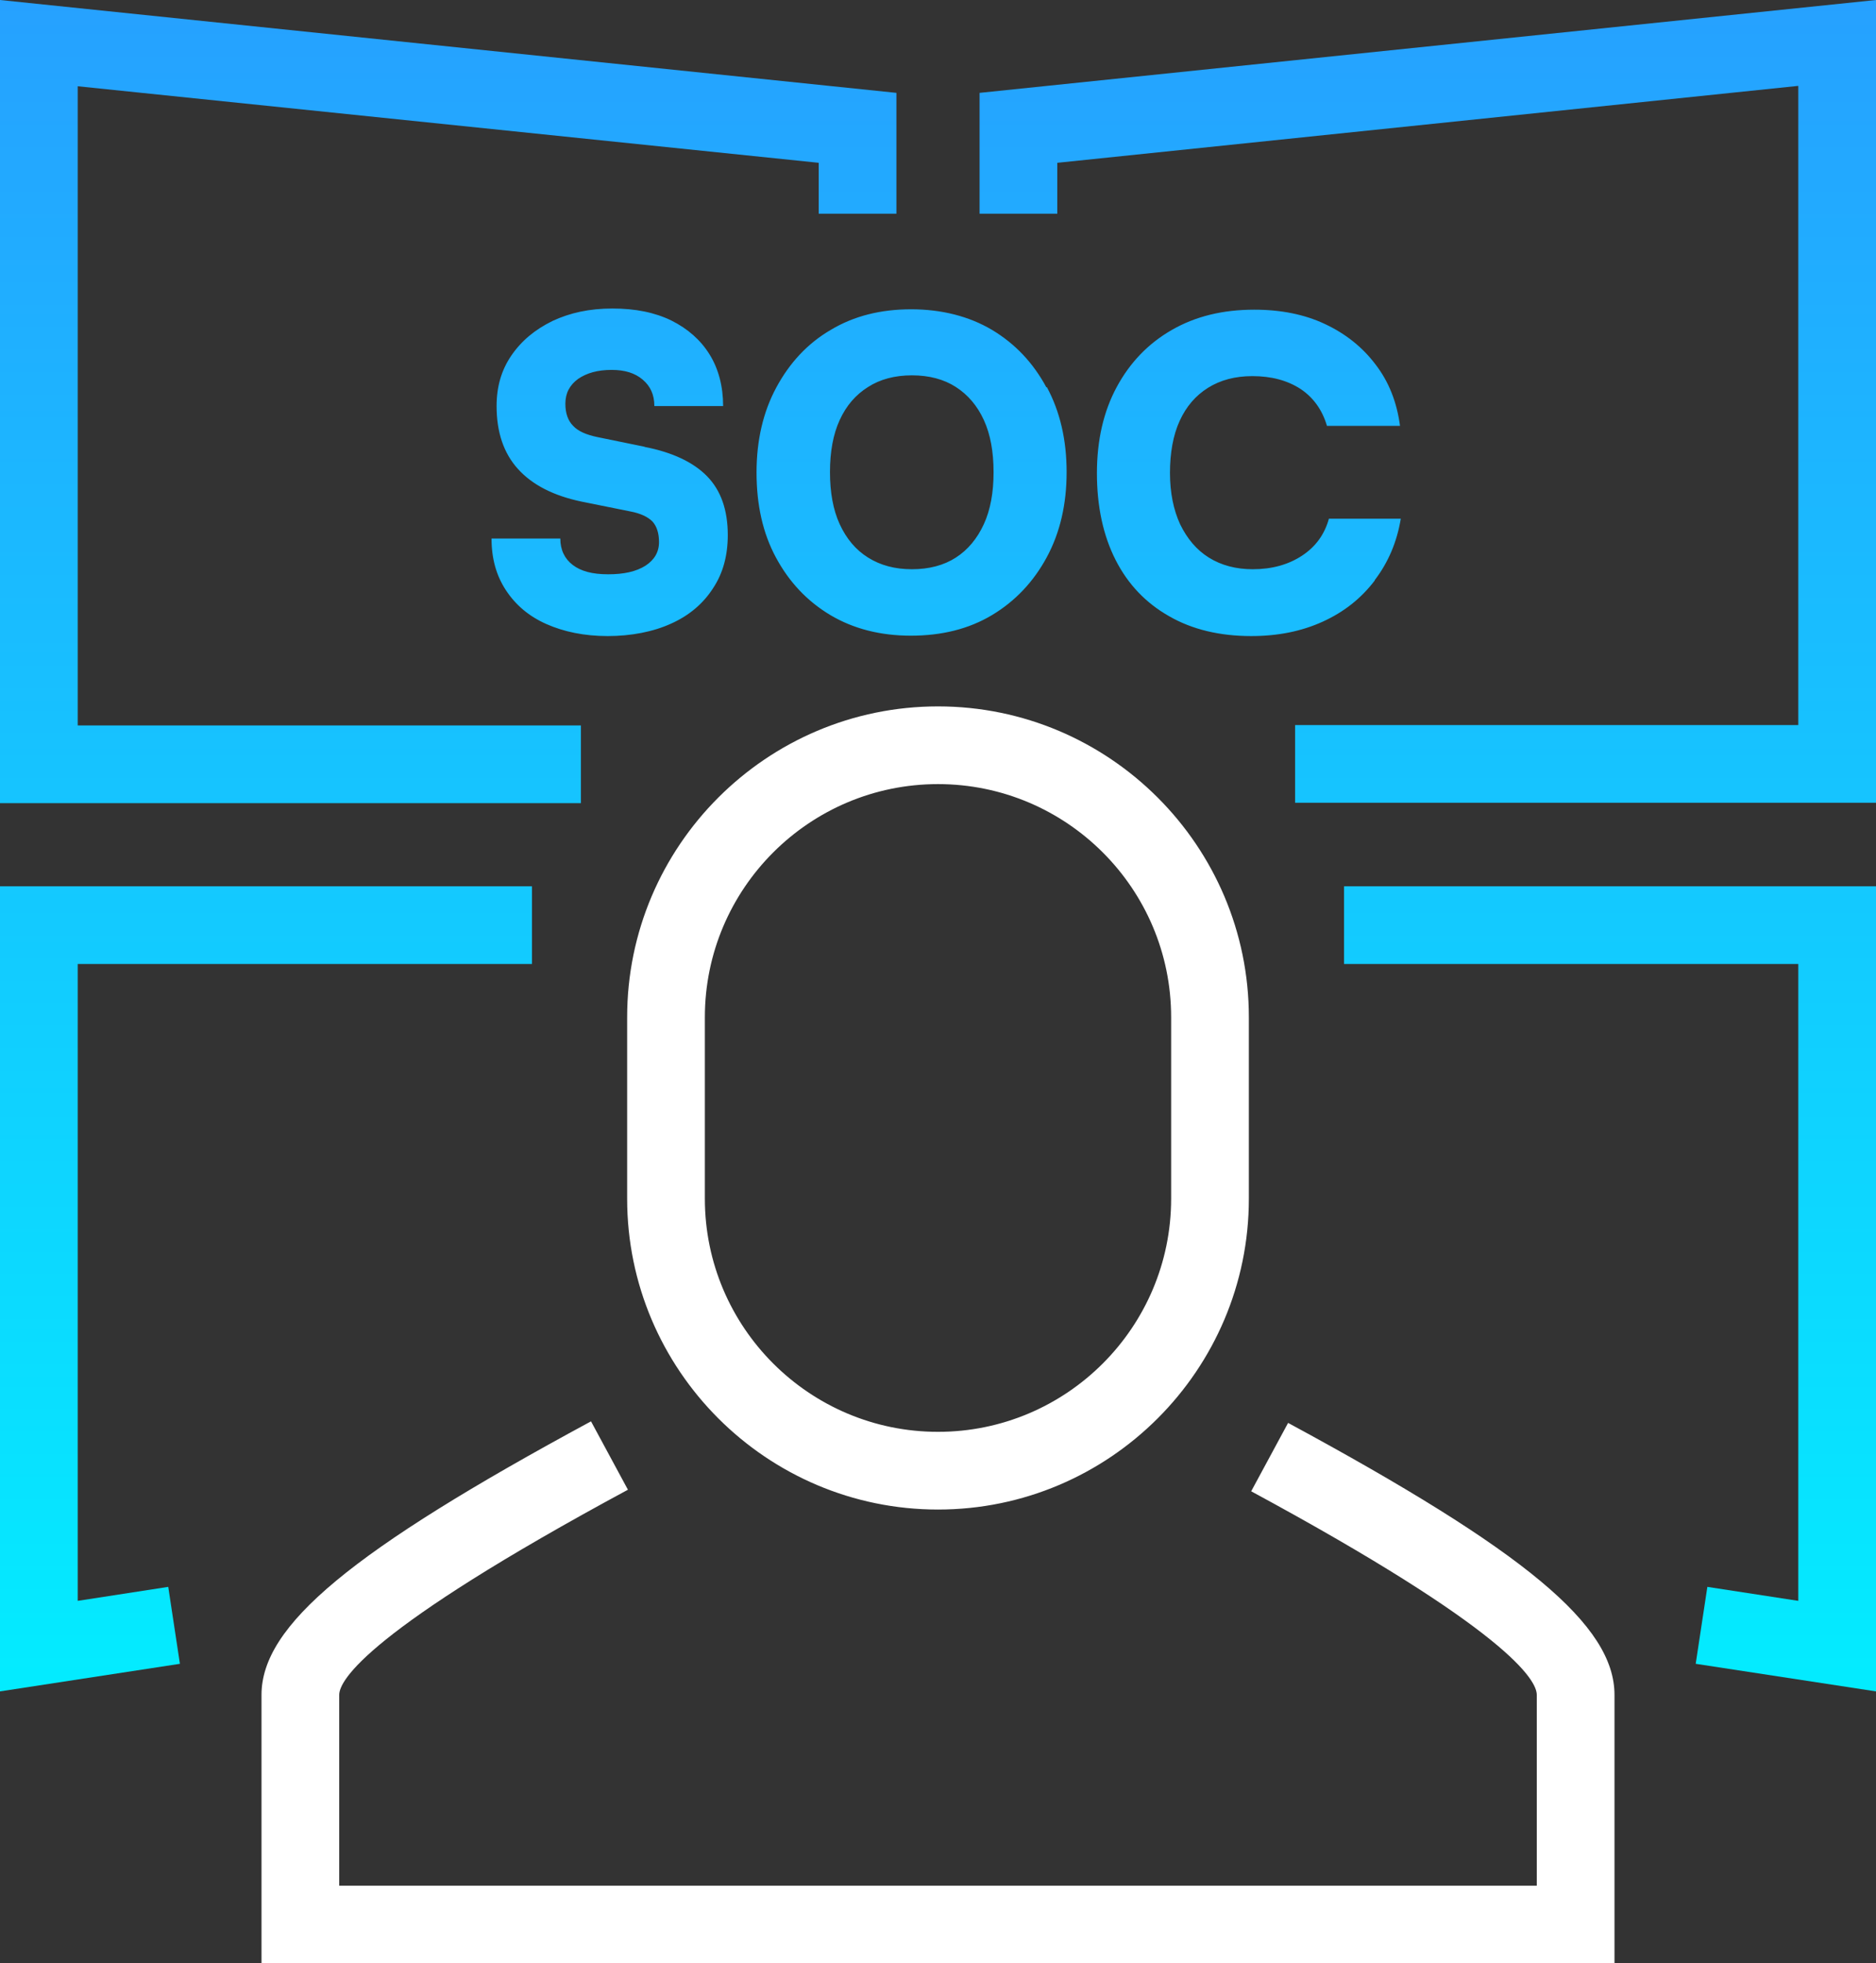
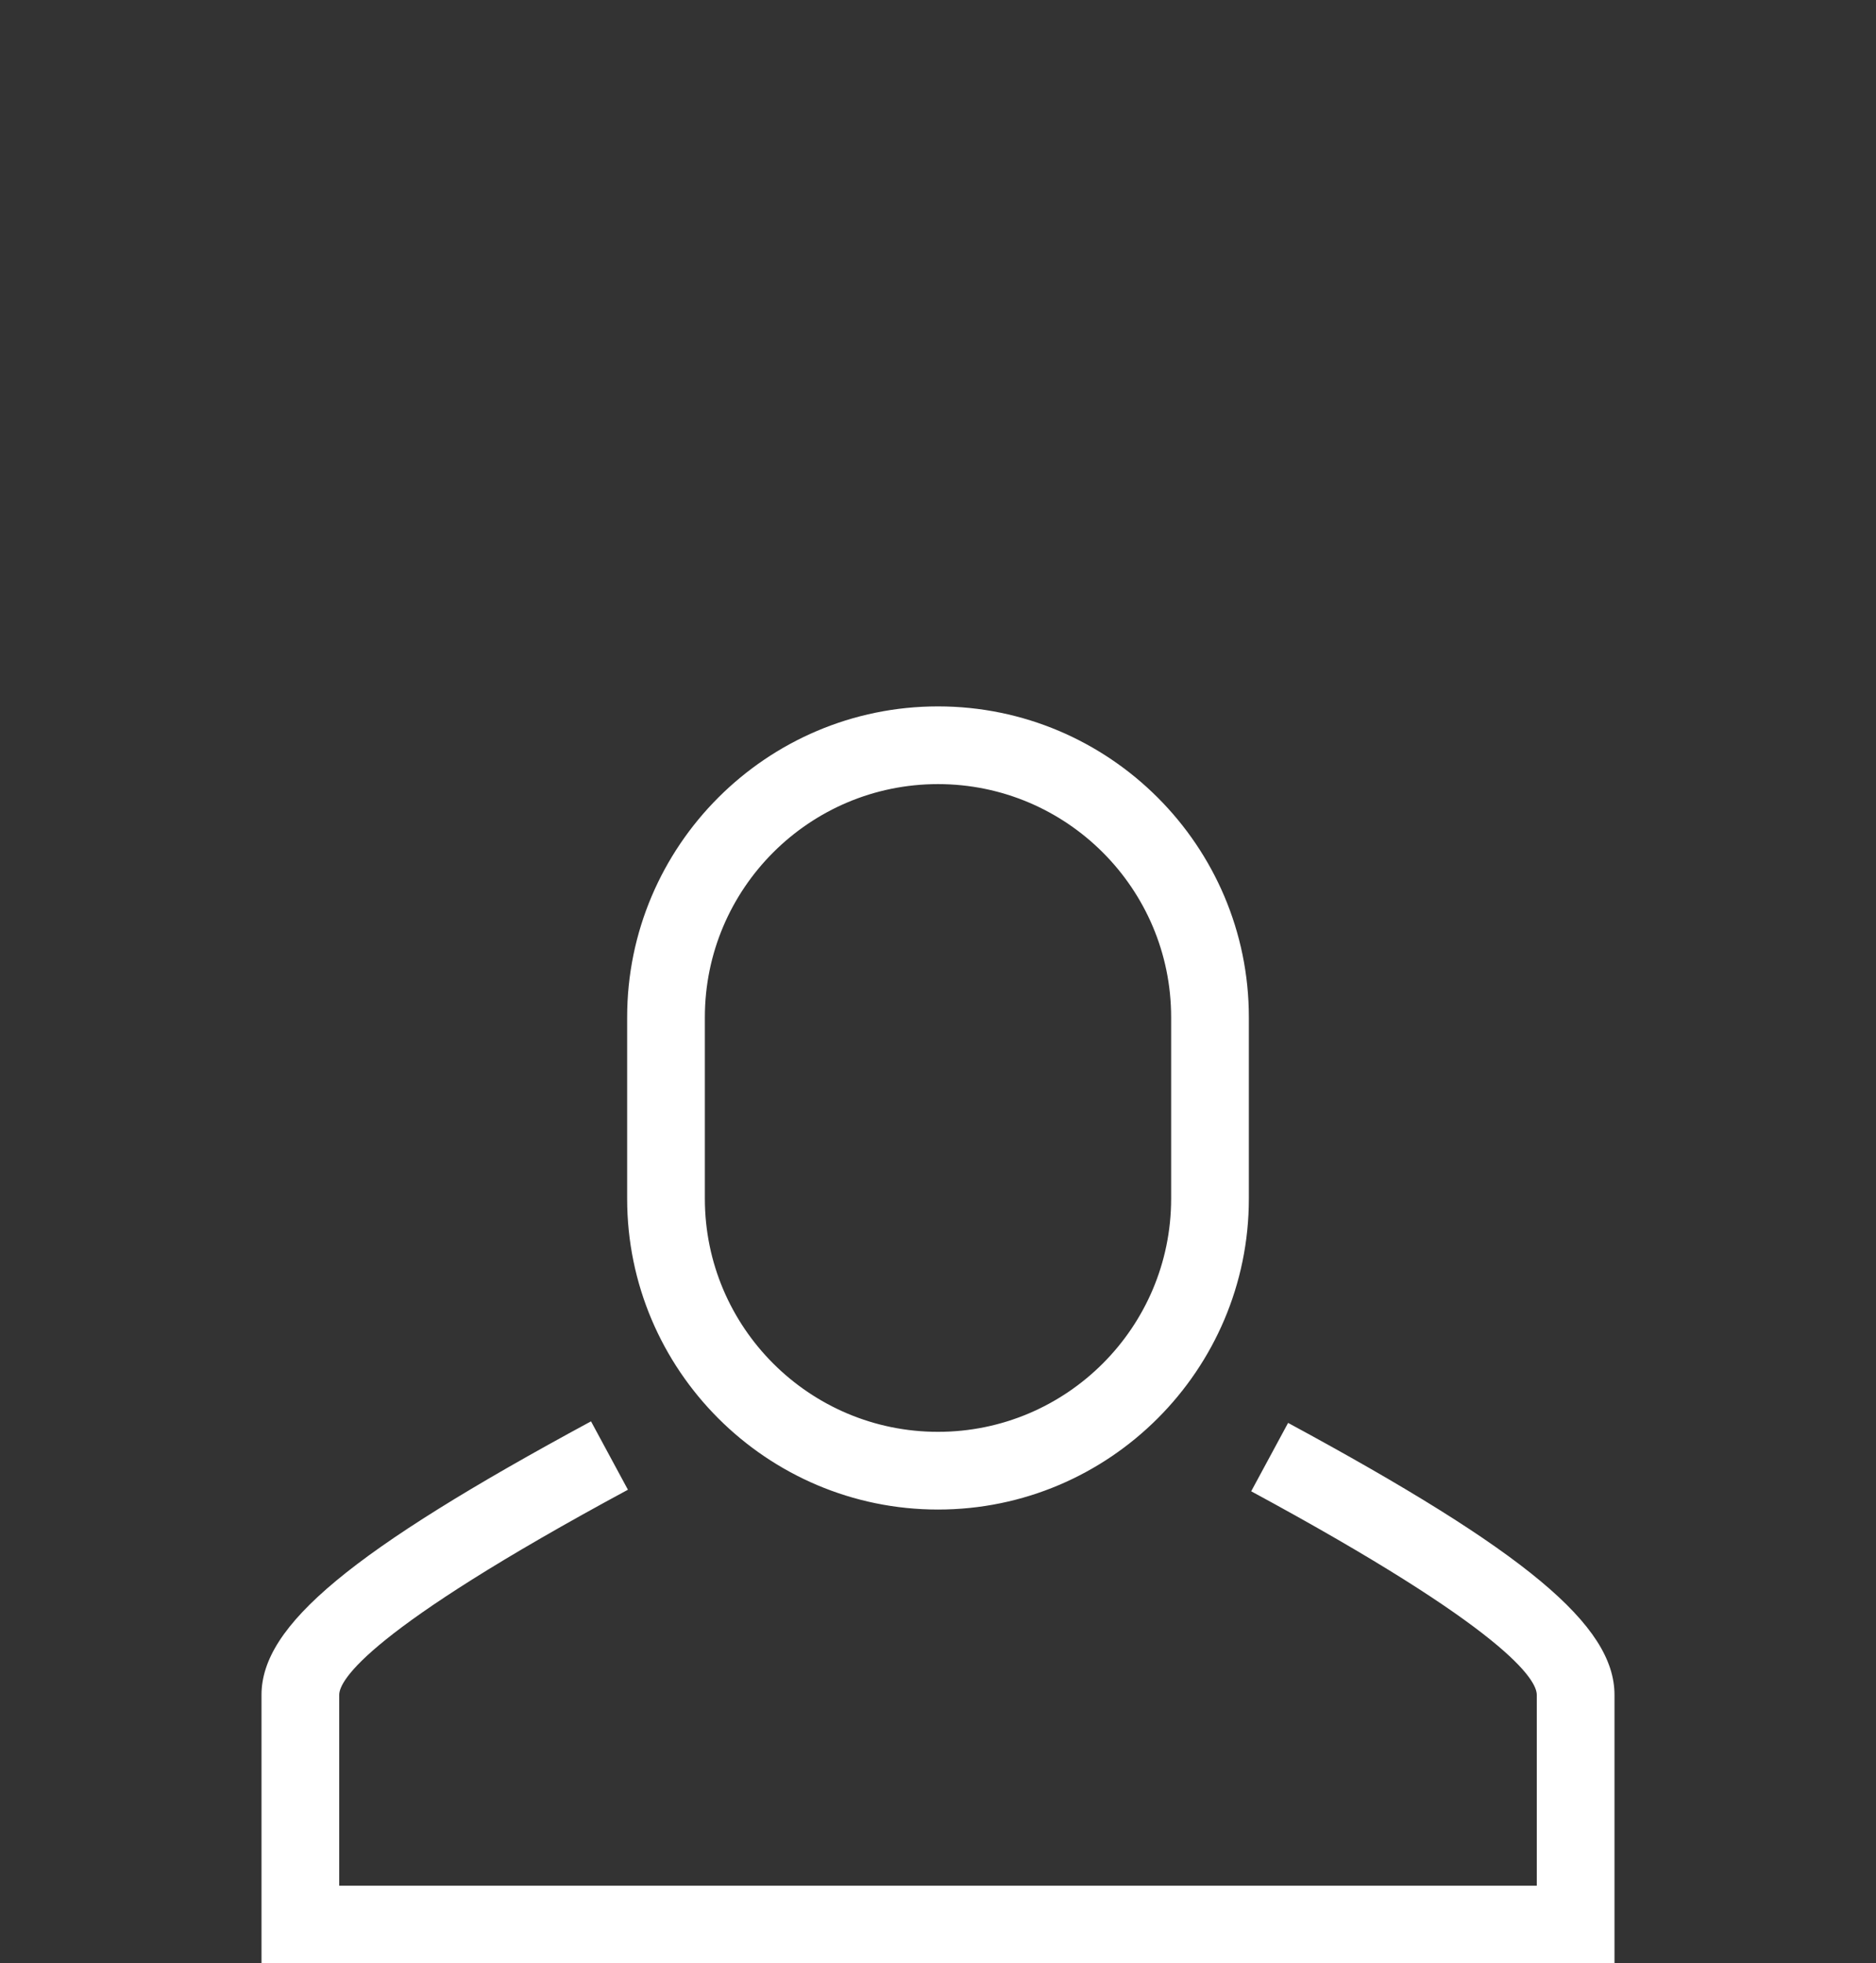
<svg xmlns="http://www.w3.org/2000/svg" id="Layer_2" data-name="Layer 2" width="48.28" height="50.52" viewBox="0 0 48.28 50.52">
  <rect x="0" y="0" width="48.28" height="50.52" fill="#333333" stroke="none" />
  <defs>
    <style>
      .cls-1 {
        fill: url(#linear-gradient);
      }

      .cls-2 {
        fill: #fff;
      }
    </style>
    <linearGradient id="linear-gradient" x1="24.14" y1="43.53" x2="24.14" y2="0" gradientUnits="userSpaceOnUse">
      <stop offset="0" stop-color="#03ecff" />
      <stop offset="1" stop-color="#26a1ff" />
    </linearGradient>
  </defs>
  <g id="icons">
    <g>
      <path class="cls-2" d="M41.55,43.62v6.91H6.73v-6.91c0-1.79,2.3-3.7,8.48-7.04l.95,1.76c-6.69,3.61-7.43,4.9-7.43,5.28v4.91h30.82v-4.91c0-.38-.73-1.66-7.35-5.24l.95-1.76c6.12,3.31,8.4,5.21,8.4,7ZM16.14,30.85v-4.67c0-4.41,3.59-8,8-8s8,3.59,8,8v4.67c0,4.41-3.59,8-8,8s-8-3.59-8-8ZM18.14,30.85c0,3.31,2.69,6,6,6s6-2.69,6-6v-4.67c0-3.31-2.69-6-6-6s-6,2.69-6,6v4.67Z" />
-       <path class="cls-1" d="M2,18.67h12.95v2H0V0l23.07,2.39v3.11h-2v-1.31L2,2.22v16.45ZM25.21,2.39v3.11h2v-1.31l19.07-1.98v16.45h-12.95v2h14.95V0l-23.07,2.39ZM0,43.53l4.63-.71-.3-1.98-2.33.36v-16.39h11.69v-2H0v20.72ZM34.59,24.81h11.69v16.39l-2.34-.36-.3,1.98,4.64.71v-20.72h-13.69v2ZM16.6,11.5l-1.22-.25c-.29-.06-.5-.15-.63-.29-.13-.13-.2-.32-.2-.57,0-.27.11-.48.33-.64.22-.15.5-.23.86-.23.34,0,.6.08.8.25s.3.39.3.68h1.77c0-.51-.12-.96-.35-1.33-.23-.37-.56-.66-.98-.87-.43-.21-.93-.31-1.52-.31s-1.09.11-1.54.32c-.45.22-.8.51-1.06.89-.26.38-.38.81-.38,1.3,0,.67.18,1.21.55,1.62.37.41.92.69,1.64.84l1.24.25c.27.05.46.14.58.26.11.12.17.3.17.53,0,.26-.12.46-.35.61-.24.15-.55.22-.96.22s-.7-.08-.91-.24c-.21-.16-.32-.39-.32-.68h-1.77c0,.51.12.95.37,1.33.25.38.59.67,1.04.87s.98.31,1.58.31,1.17-.11,1.63-.32c.47-.21.83-.52,1.08-.91.26-.39.38-.85.38-1.37,0-.65-.18-1.15-.53-1.51-.35-.36-.89-.62-1.62-.76ZM26.94,9.96c.34.63.51,1.36.51,2.19s-.17,1.56-.51,2.19c-.34.63-.81,1.13-1.41,1.49s-1.3.53-2.09.53-1.48-.18-2.07-.53c-.6-.36-1.06-.85-1.4-1.48s-.5-1.36-.5-2.19.17-1.56.51-2.19c.34-.63.8-1.13,1.4-1.48.6-.36,1.29-.53,2.07-.53s1.49.18,2.08.53c.6.36,1.06.85,1.4,1.48ZM25.57,12.15c0-.52-.08-.97-.25-1.34-.17-.37-.41-.65-.72-.85-.31-.2-.69-.3-1.13-.3s-.82.1-1.13.3c-.32.2-.56.48-.73.85-.17.37-.25.82-.25,1.34s.08.97.25,1.34c.17.37.41.66.73.86s.69.3,1.13.3.82-.1,1.13-.3c.31-.2.55-.49.72-.86.17-.37.25-.82.25-1.33ZM35.38,14.93c.35-.46.57-.98.67-1.58h-1.85c-.11.4-.34.72-.69.95-.35.23-.77.35-1.27.35-.43,0-.81-.1-1.13-.3-.32-.2-.56-.49-.74-.86-.17-.37-.26-.81-.26-1.32s.08-.97.25-1.34c.17-.37.41-.65.73-.85.32-.2.7-.3,1.14-.3.49,0,.9.11,1.24.33.33.22.56.54.68.95h1.88c-.08-.61-.29-1.14-.63-1.58-.34-.45-.77-.79-1.3-1.04-.53-.25-1.14-.37-1.82-.37-.81,0-1.51.17-2.12.52-.61.35-1.08.84-1.42,1.47-.34.63-.51,1.37-.51,2.22s.16,1.6.48,2.23c.32.63.78,1.11,1.38,1.45.59.34,1.3.51,2.11.51.68,0,1.29-.12,1.84-.37s.99-.6,1.34-1.06Z" />
    </g>
  </g>
</svg>